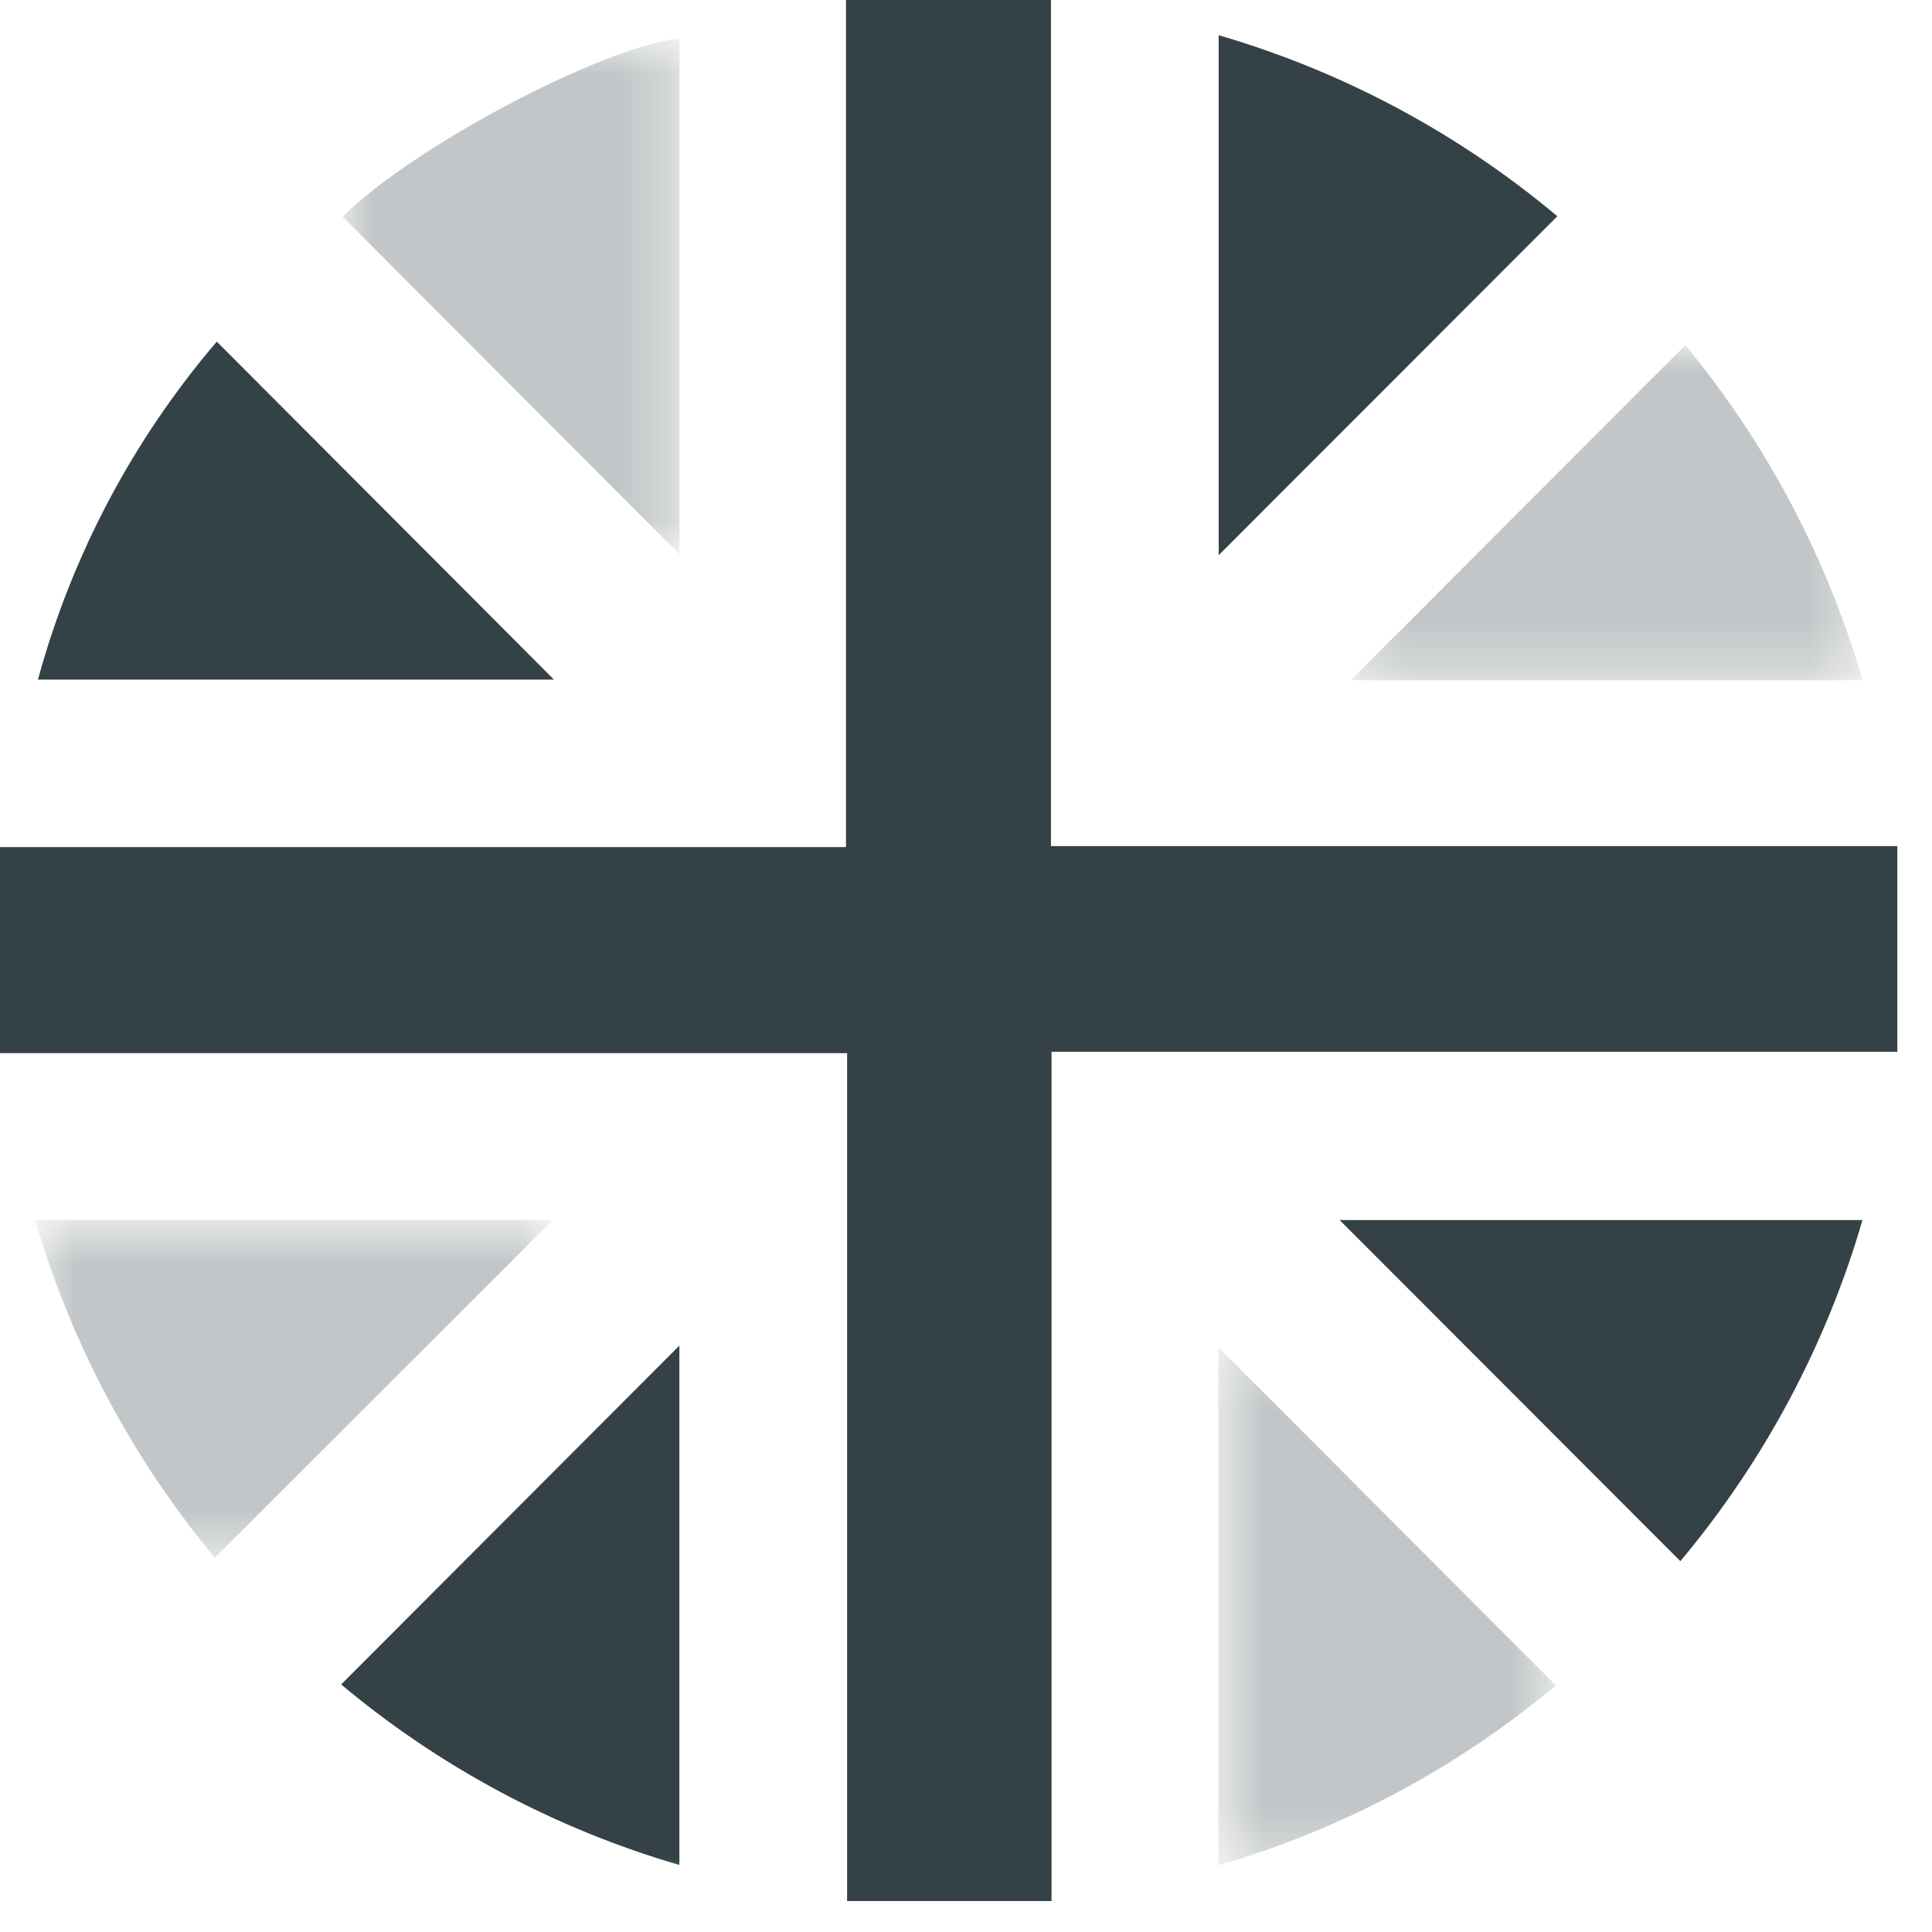
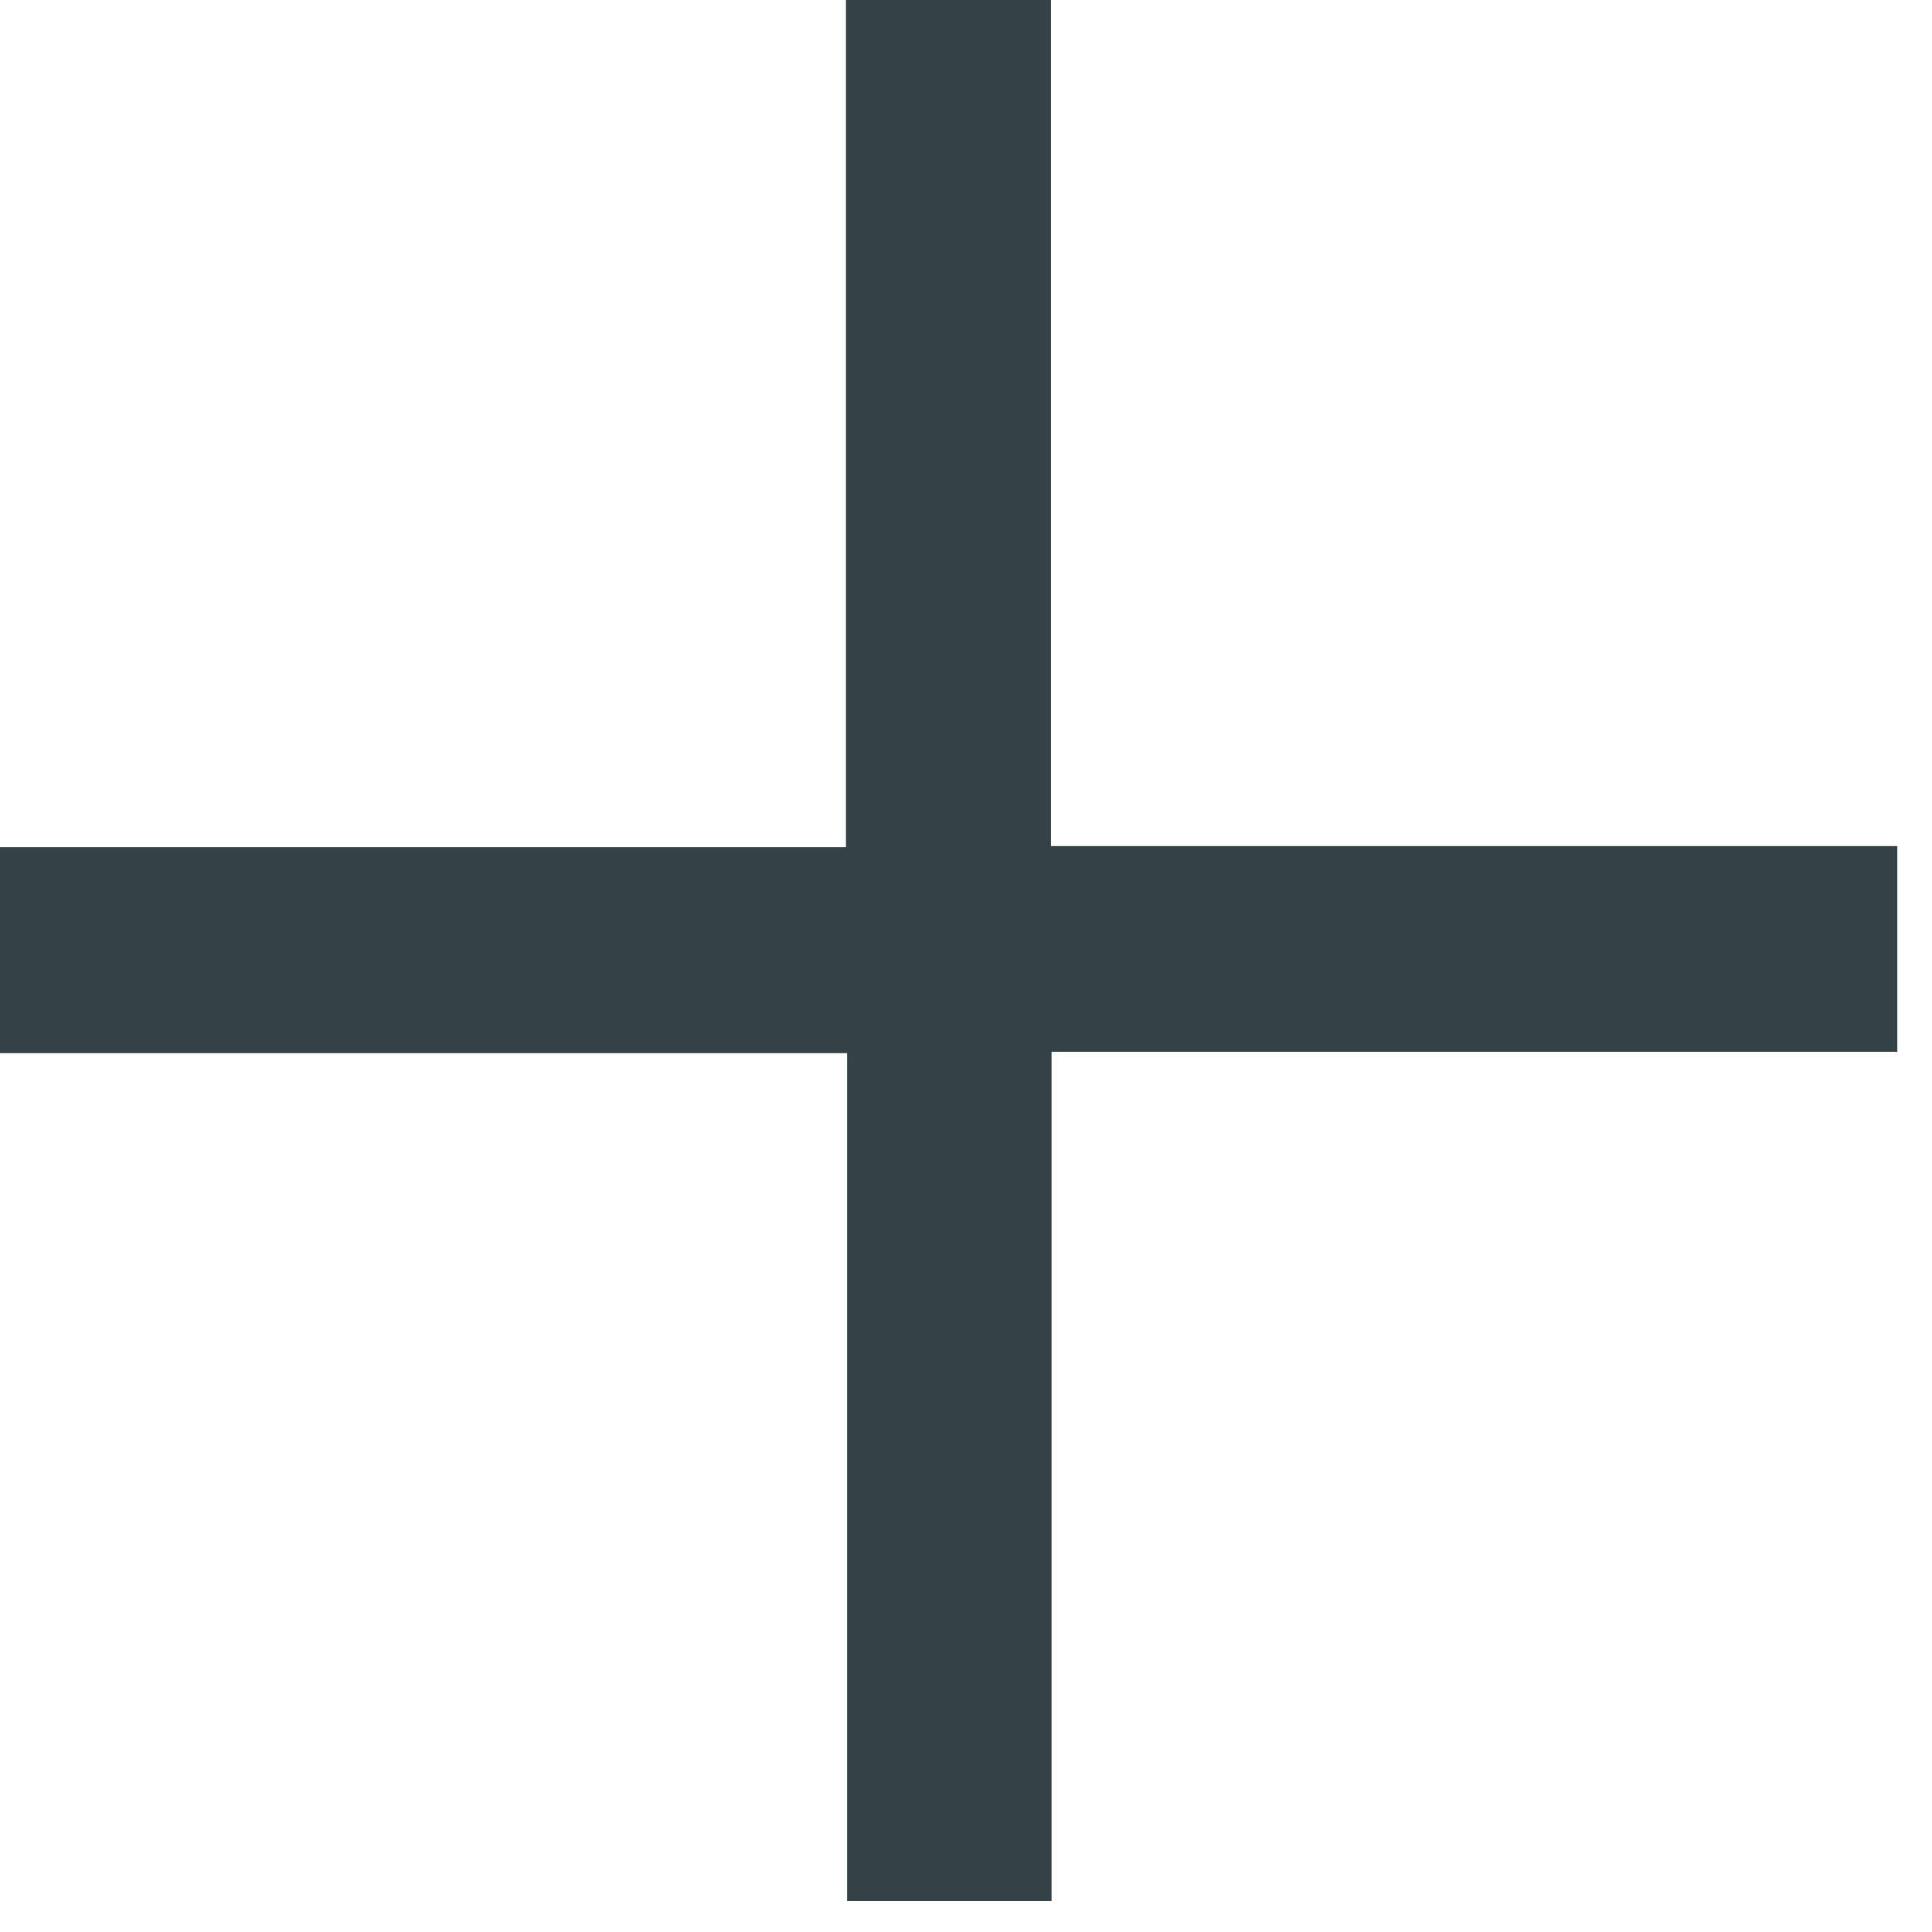
<svg xmlns="http://www.w3.org/2000/svg" fill="none" viewBox="0 0 39 39" height="39" width="39">
  <path fill="#344146" d="M17.077 0V17.1H0V21.259H17.1V38.375H21.227V21.232H38.3V17.08H21.215V0H17.077Z" />
  <mask height="39" width="39" y="0" x="0" maskUnits="userSpaceOnUse" style="mask-type:luminance" id="mask0_182_630">
-     <path fill="white" d="M38.299 0H0V38.375H38.299V0Z" />
-   </mask>
+     </mask>
  <g mask="url(#mask0_182_630)">
    <g opacity="0.3">
      <mask height="8" width="12" y="24" x="0" maskUnits="userSpaceOnUse" style="mask-type:luminance" id="mask1_182_630">
        <path fill="white" d="M11.161 24.625H0.707V31.445H11.161V24.625Z" />
      </mask>
      <g mask="url(#mask1_182_630)">
        <path fill="#344146" d="M4.337 31.445C2.673 29.444 1.437 27.123 0.707 24.625H11.161L4.337 31.445Z" />
      </g>
    </g>
    <path fill="#344146" d="M33.92 31.514L27.042 24.628H37.597C36.862 27.153 35.61 29.498 33.92 31.514Z" />
    <path fill="#344146" d="M31.437 4.365L24.601 11.207V0.711C27.108 1.442 29.436 2.687 31.437 4.365Z" />
    <g opacity="0.3">
      <mask height="12" width="8" y="0" x="6" maskUnits="userSpaceOnUse" style="mask-type:luminance" id="mask2_182_630">
        <path fill="white" d="M13.717 0.777H6.915V11.187H13.717V0.777Z" />
      </mask>
      <g mask="url(#mask2_182_630)">
-         <path fill="#344146" d="M13.717 0.777V11.19L6.917 4.375C8.288 3 12.105 0.959 13.717 0.775" />
-       </g>
+         </g>
    </g>
-     <path fill="#344146" d="M4.376 6.896L11.183 13.719H0.766C1.452 11.206 2.684 8.876 4.376 6.896Z" />
-     <path fill="#344146" d="M13.714 37.647C11.211 36.917 8.886 35.677 6.887 34.003L13.714 27.163V37.647Z" />
+     <path fill="#344146" d="M4.376 6.896L11.183 13.719C1.452 11.206 2.684 8.876 4.376 6.896Z" />
    <g opacity="0.3">
      <mask height="11" width="8" y="27" x="24" maskUnits="userSpaceOnUse" style="mask-type:luminance" id="mask3_182_630">
        <path fill="white" d="M31.405 27.196H24.592V37.655H31.405V27.196Z" />
      </mask>
      <g mask="url(#mask3_182_630)">
-         <path fill="#344146" d="M24.594 37.655V27.196L31.407 34.022C29.411 35.691 27.092 36.928 24.594 37.655Z" />
-       </g>
+         </g>
    </g>
    <g opacity="0.3">
      <mask height="8" width="11" y="6" x="27" maskUnits="userSpaceOnUse" style="mask-type:luminance" id="mask4_182_630">
-         <path fill="white" d="M37.598 6.969H27.266V13.732H37.598V6.969Z" />
-       </mask>
+         </mask>
      <g mask="url(#mask4_182_630)">
        <path fill="#344146" d="M34.021 6.969C35.663 8.955 36.88 11.257 37.598 13.732H27.266L34.021 6.969Z" />
      </g>
    </g>
  </g>
</svg>